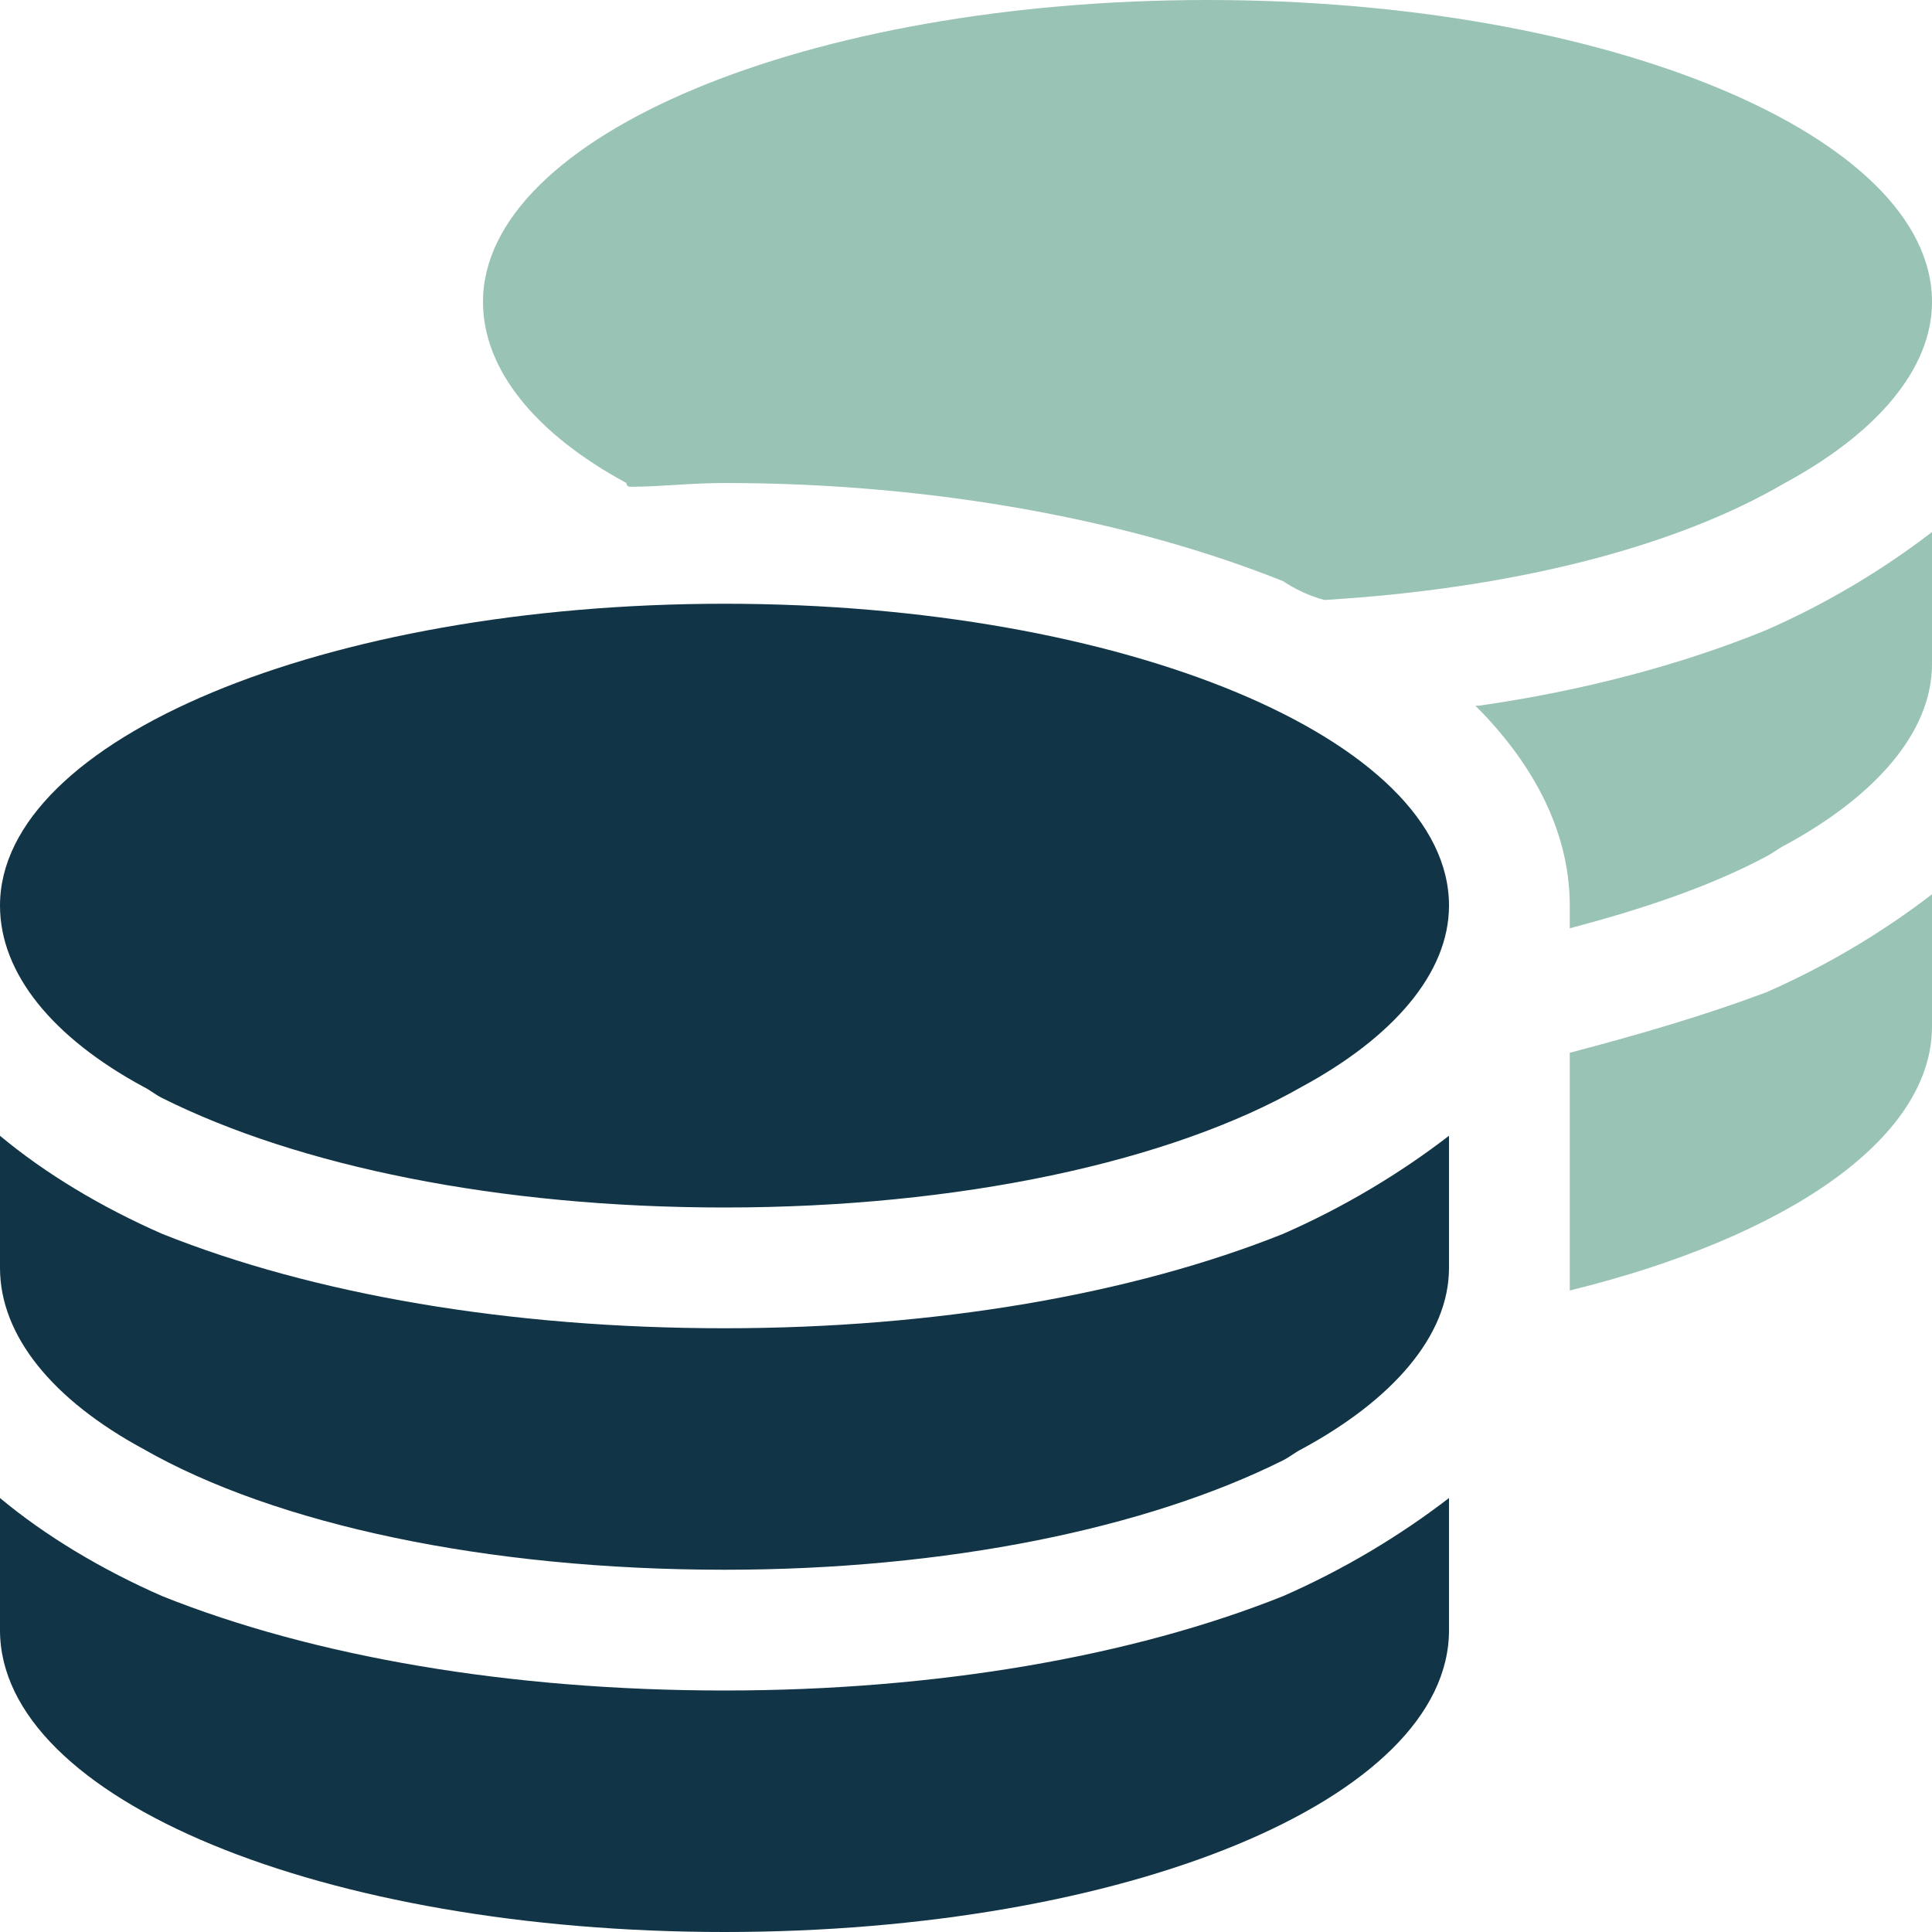
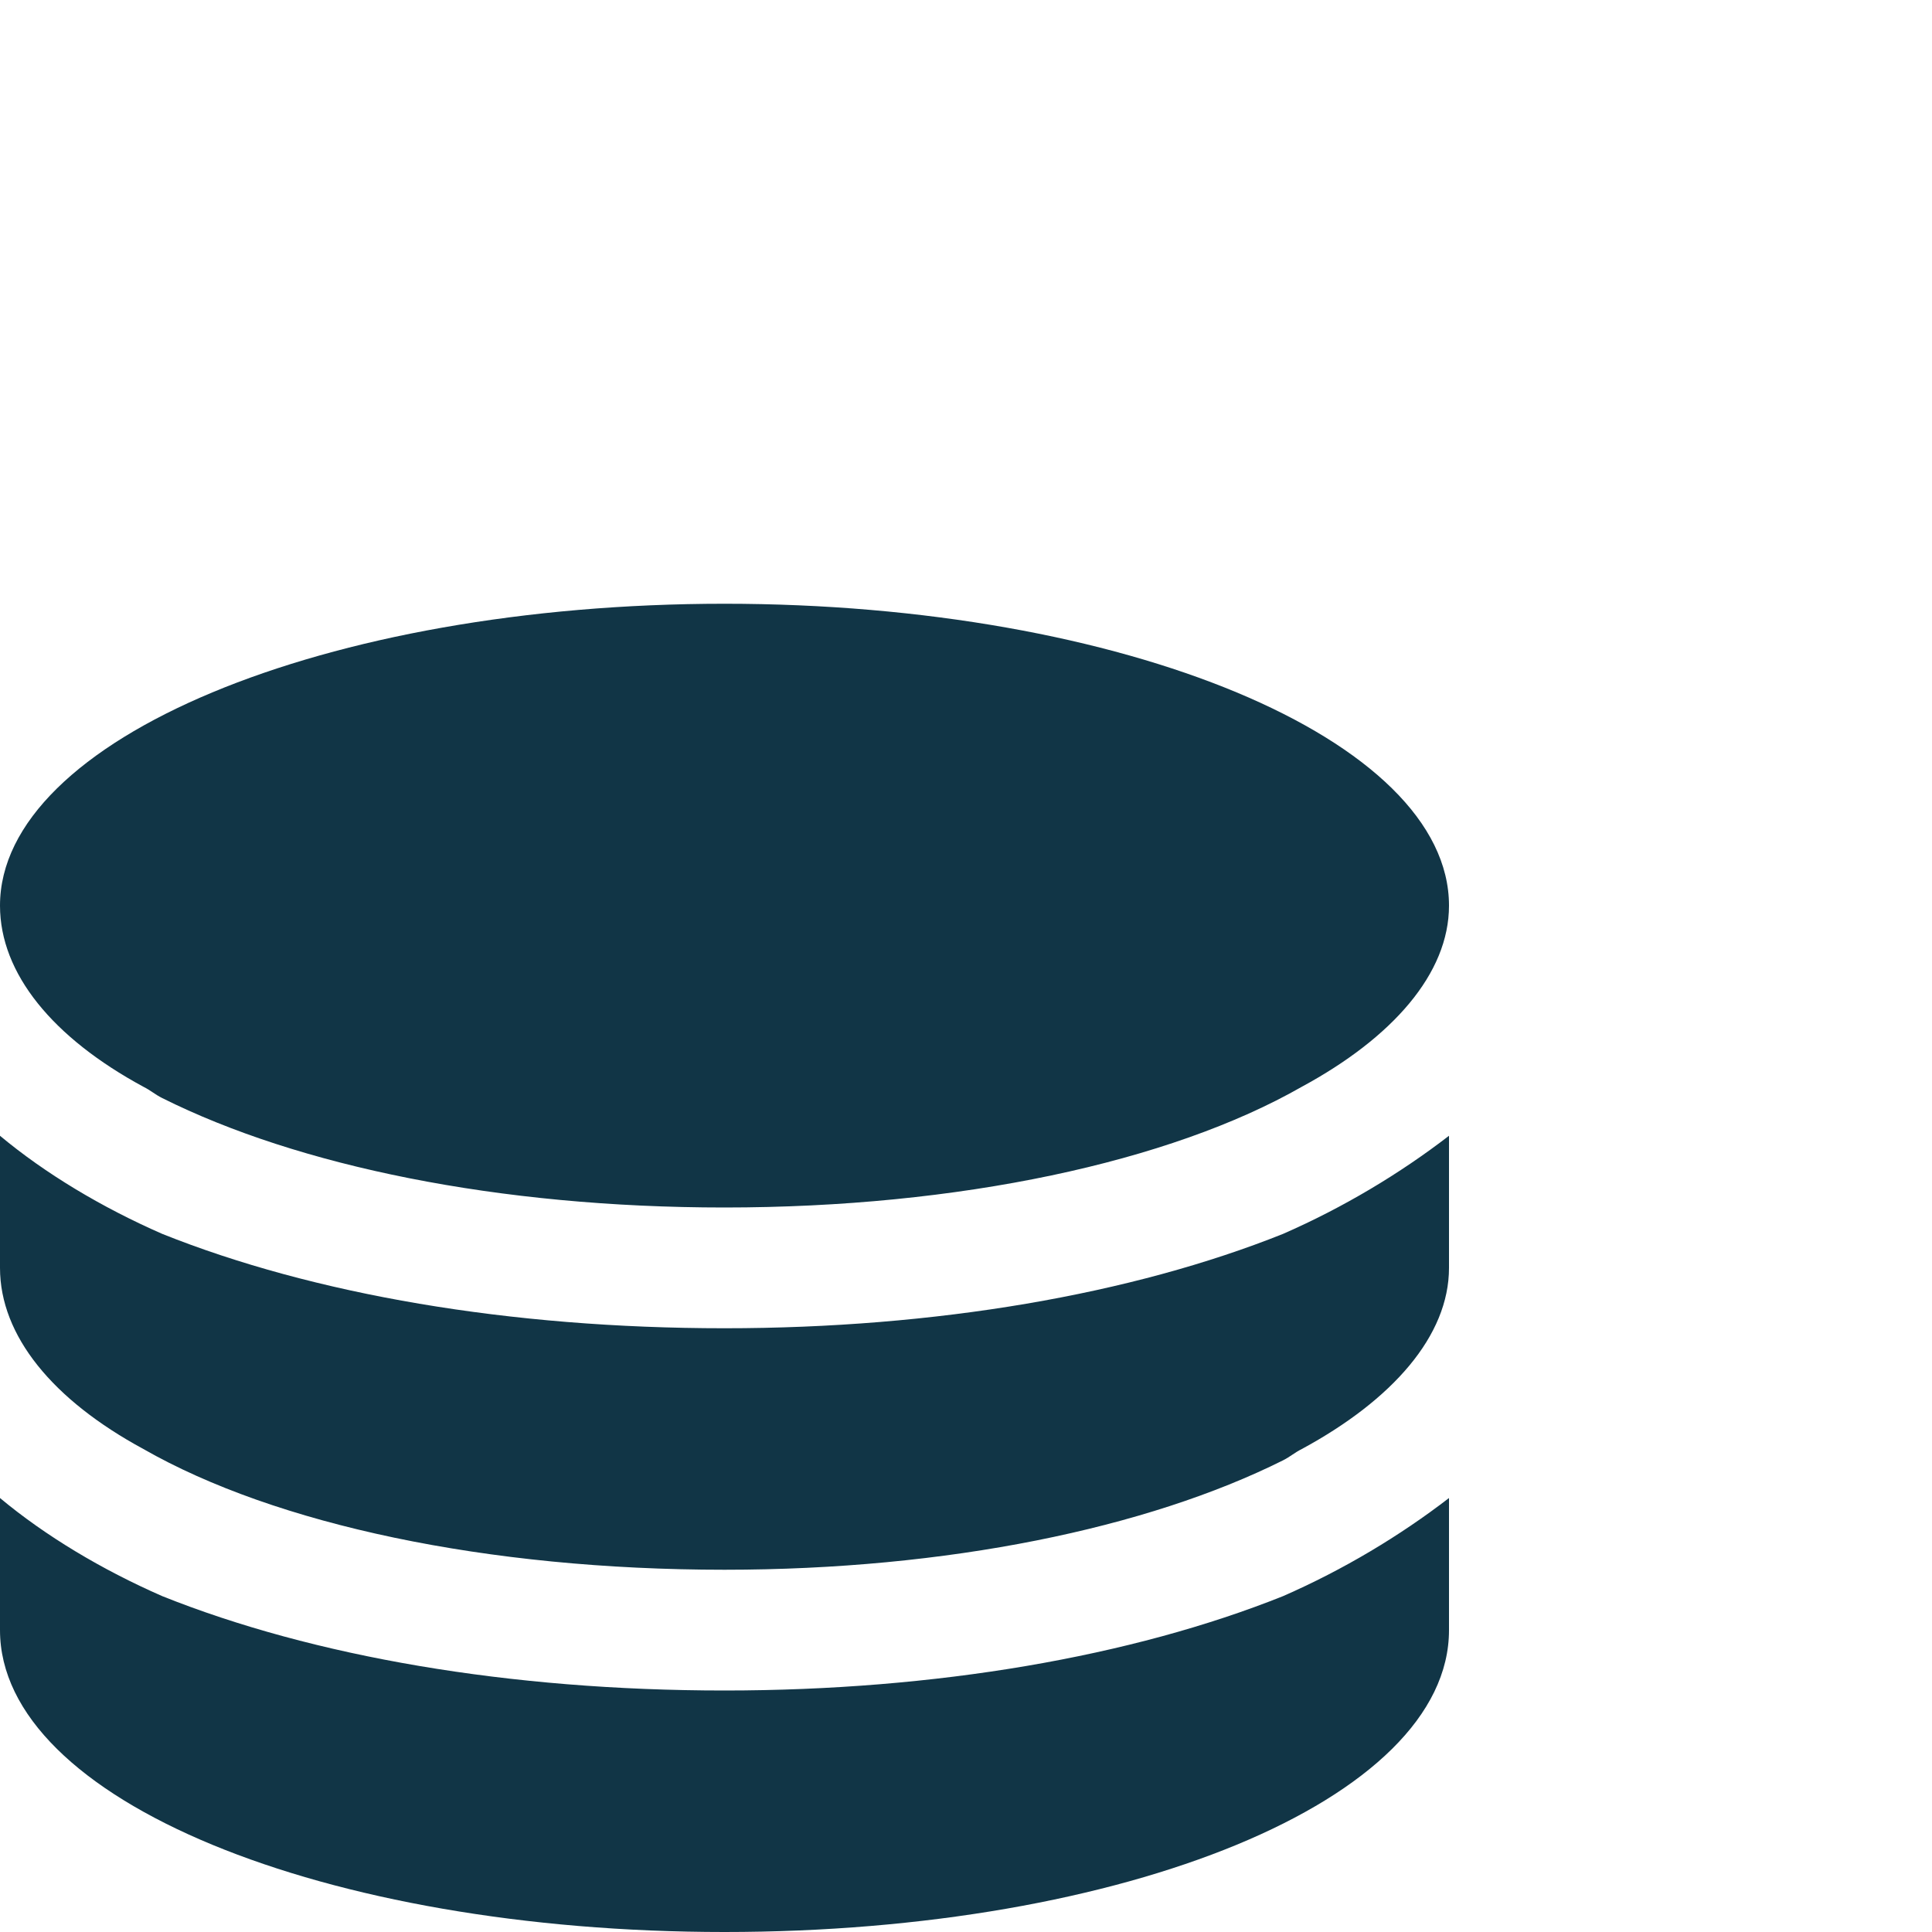
<svg xmlns="http://www.w3.org/2000/svg" width="24" height="24" viewBox="0 0 24 24" fill="none">
-   <path opacity="0.4" d="M6 3.75C6 1.688 10.031 0 15 0C19.969 0 24 1.688 24 3.75C24 4.594 23.297 5.391 22.172 6C20.812 6.797 18.797 7.312 16.453 7.453C16.266 7.406 16.078 7.312 15.938 7.219C14.062 6.469 11.625 6 9 6C8.578 6 8.203 6.047 7.828 6.047C7.828 6.047 7.781 6.047 7.781 6C6.656 5.391 6 4.594 6 3.75ZM18.328 8.766H18.375C19.688 8.578 20.906 8.25 21.938 7.828C22.688 7.5 23.391 7.078 24 6.609V8.25C24 9.094 23.297 9.891 22.172 10.5C22.078 10.547 22.031 10.594 21.938 10.641C21.234 11.016 20.391 11.297 19.5 11.531V11.25C19.5 10.266 18.984 9.422 18.328 8.766ZM19.5 13.078C20.391 12.844 21.188 12.609 21.938 12.328C22.688 12 23.391 11.578 24 11.109V12.75C24 14.156 22.172 15.375 19.5 16.031V13.078Z" fill="#006A46" />
  <path d="M18 11.25C18 12.094 17.297 12.891 16.172 13.5C14.531 14.438 11.906 15 9 15C6.188 15 3.703 14.484 2.016 13.641C1.922 13.594 1.875 13.547 1.781 13.5C0.656 12.891 0 12.094 0 11.25C0 9.188 4.031 7.5 9 7.5C13.969 7.5 18 9.188 18 11.25ZM9 16.5C11.625 16.5 14.062 16.078 15.938 15.328C16.688 15 17.391 14.578 18 14.109V15.75C18 16.594 17.297 17.391 16.172 18C16.078 18.047 16.031 18.094 15.938 18.141C14.25 18.984 11.766 19.5 9 19.5C6.047 19.5 3.422 18.938 1.781 18C0.656 17.391 0 16.594 0 15.75V14.109C0.562 14.578 1.266 15 2.016 15.328C3.891 16.078 6.328 16.5 9 16.5ZM15.938 19.828C16.688 19.5 17.391 19.078 18 18.609V20.25C18 22.359 13.969 24 9 24C4.031 24 0 22.359 0 20.25V18.609C0.562 19.078 1.266 19.5 2.016 19.828C3.891 20.578 6.328 21 9 21C11.625 21 14.062 20.578 15.938 19.828Z" fill="#113546" />
</svg>